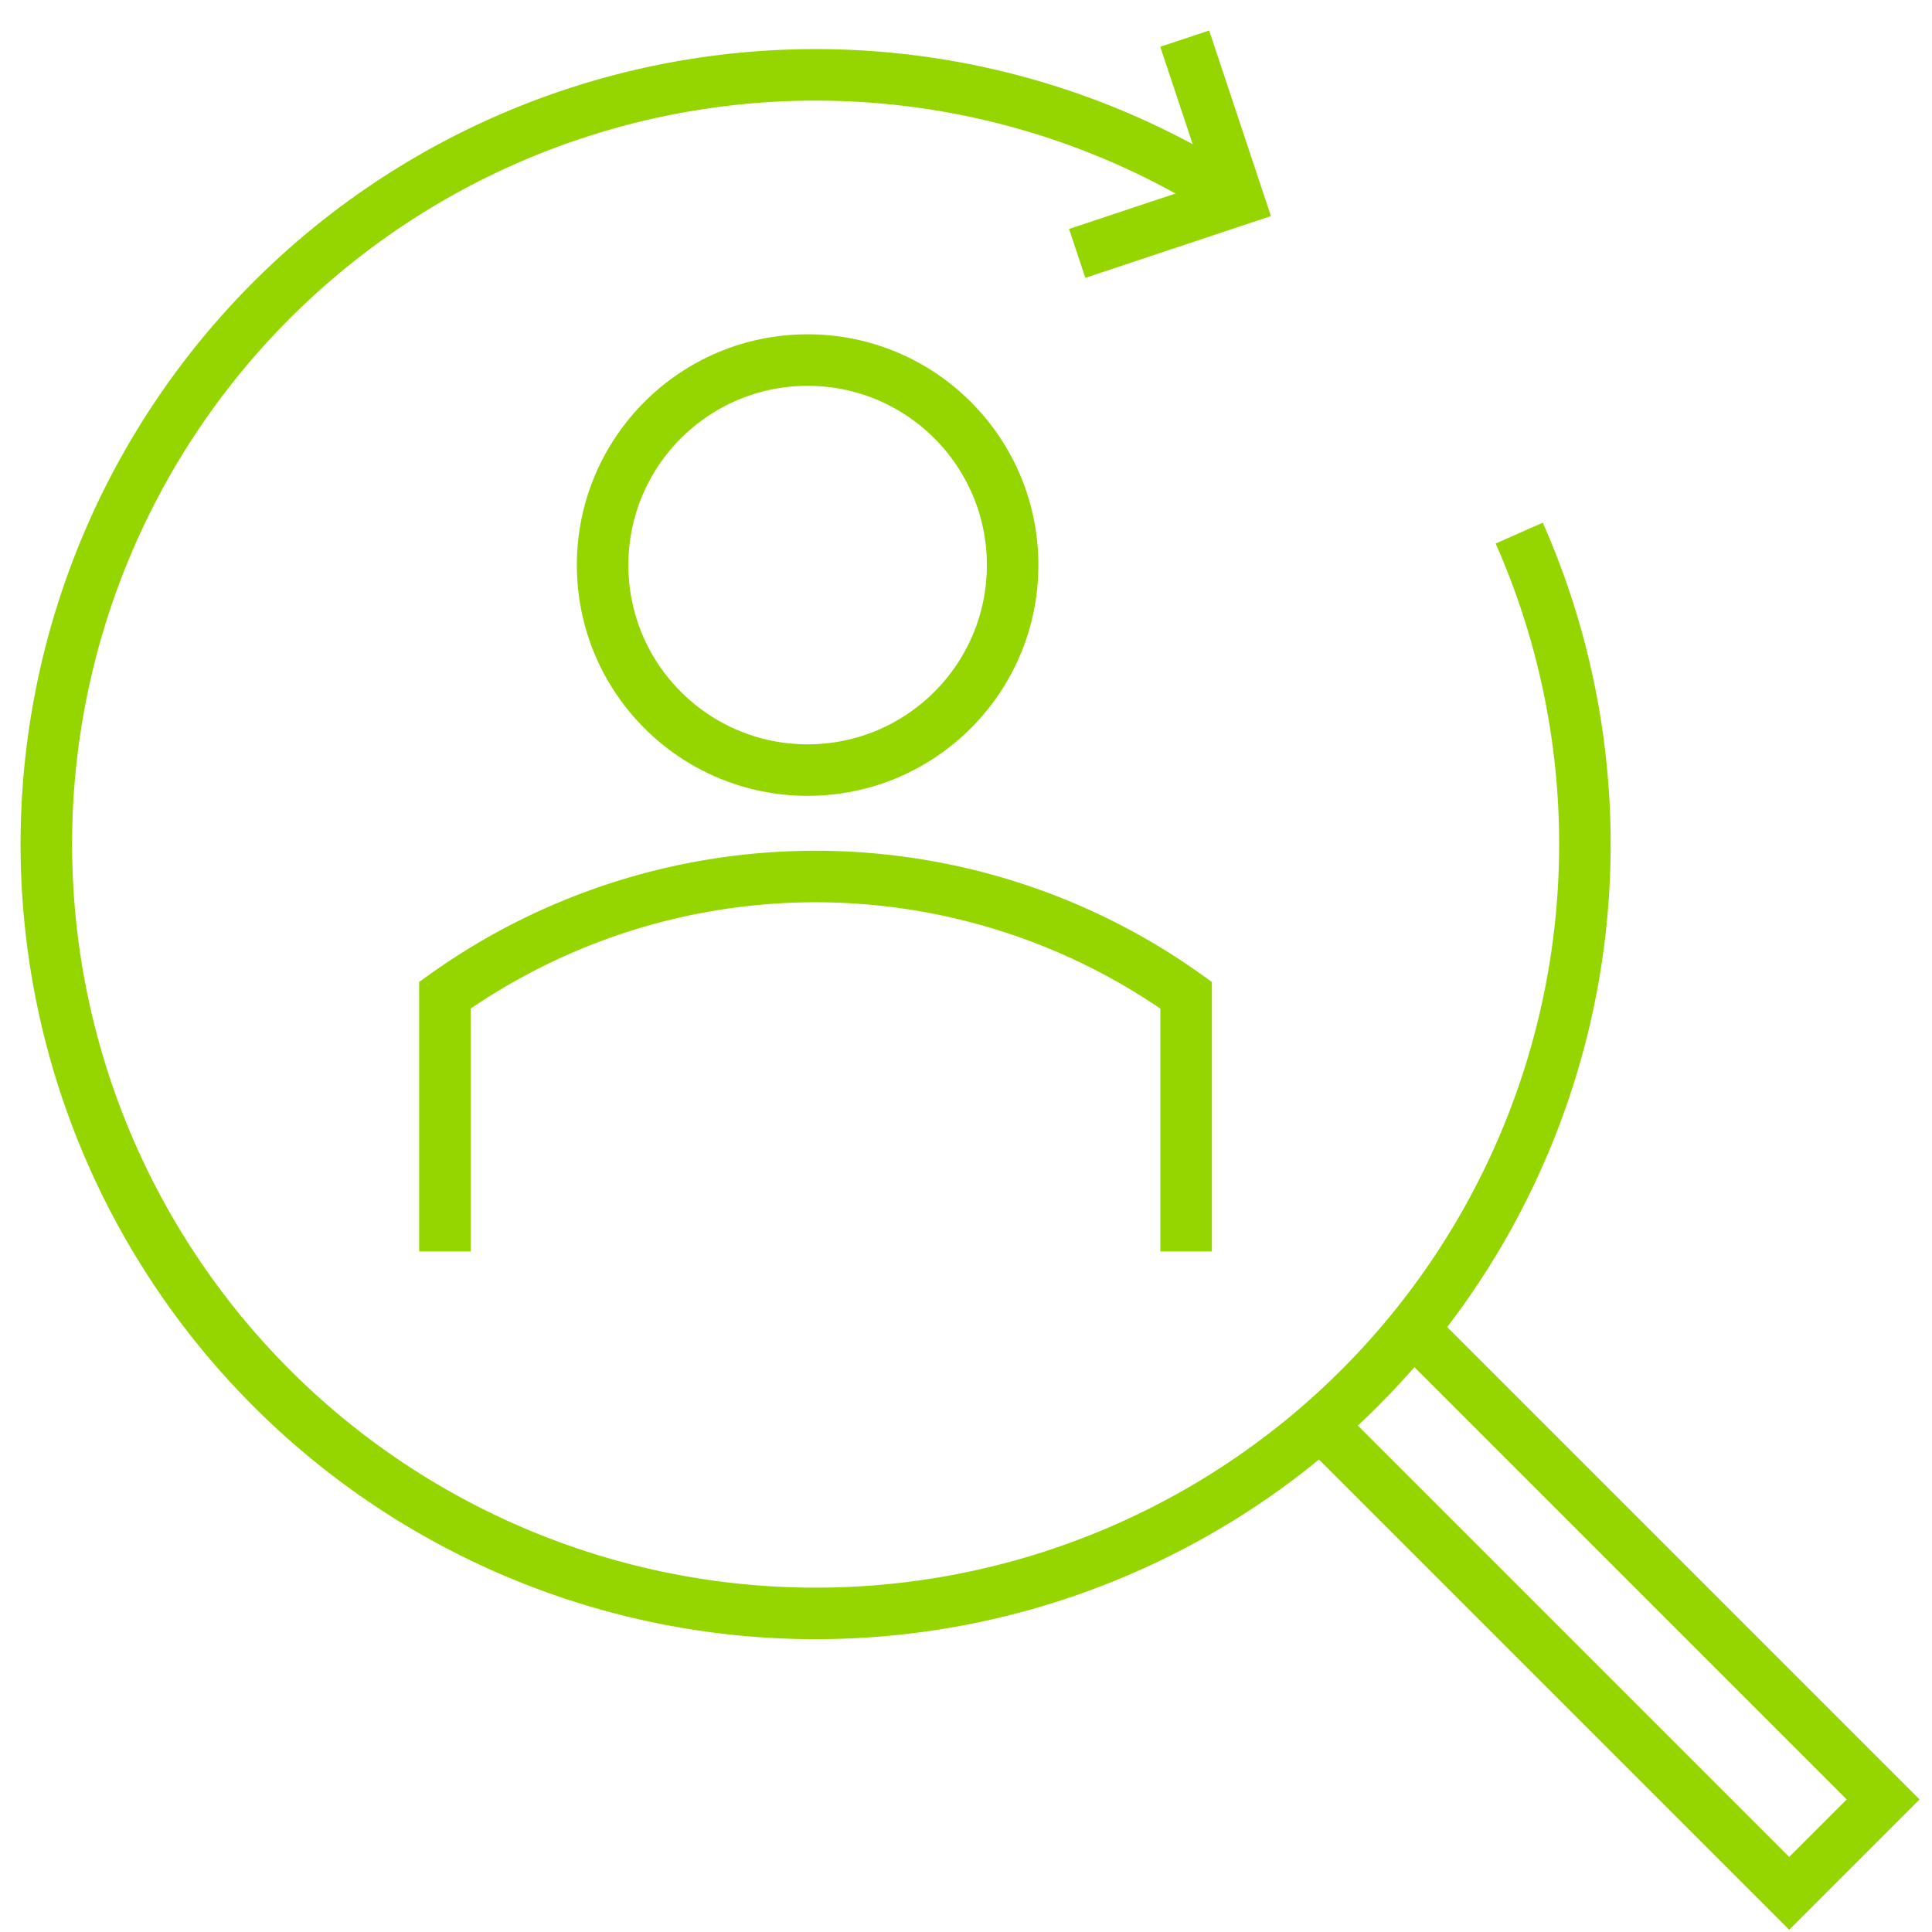
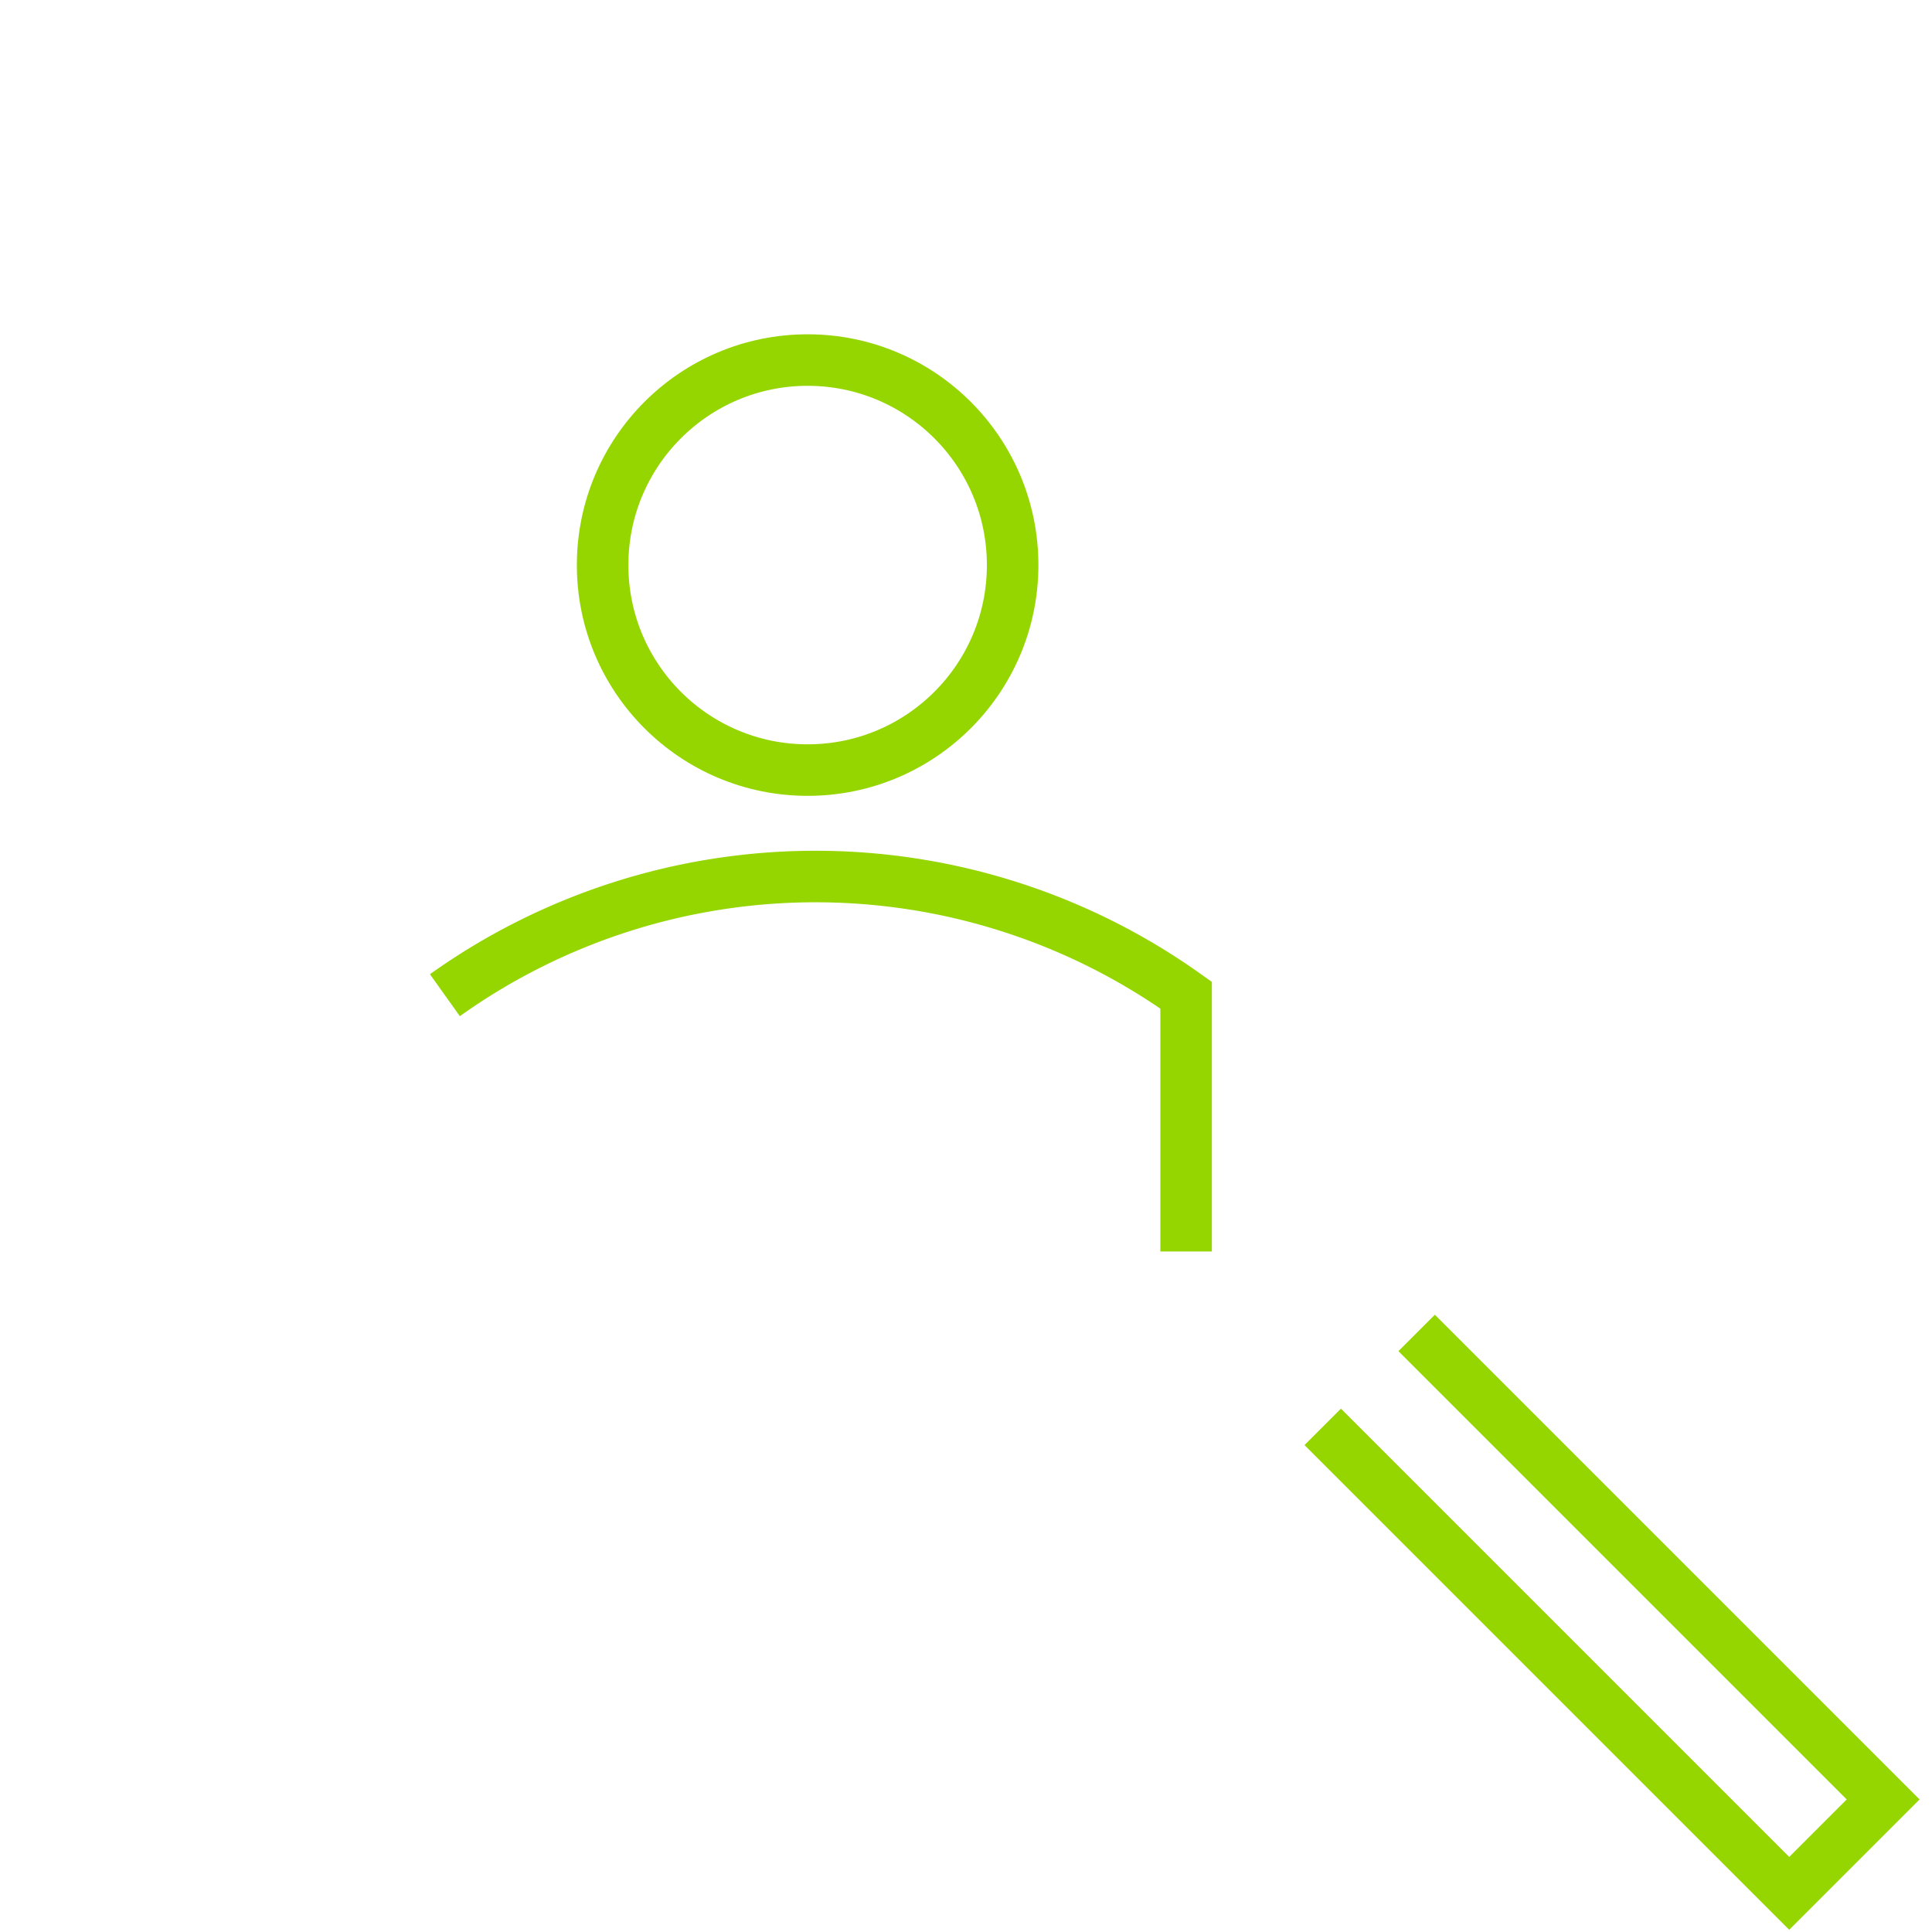
<svg xmlns="http://www.w3.org/2000/svg" id="Layer_1" data-name="Layer 1" width="150" height="150" viewBox="0 0 150 150">
  <defs>
    <style>.cls-1{fill:none;stroke:#95d600;stroke-miterlimit:10;stroke-width:4px;}</style>
  </defs>
  <title>Automotive icons</title>
-   <path class="cls-1" d="M117.952,41.39A59.727,59.727,0,1,1,95.981,15.53" />
-   <path class="cls-1" d="M83.634,19.674l12.511-4.163L91.982,3" />
  <polyline class="cls-1" points="109.988 103.489 146.207 139.708 138.915 147 102.696 110.781" />
-   <path class="cls-1" d="M92.089,97.163V77.267a49.533,49.533,0,0,0-57.547,0V97.163" />
+   <path class="cls-1" d="M92.089,97.163V77.267a49.533,49.533,0,0,0-57.547,0" />
  <circle class="cls-1" cx="62.704" cy="43.872" r="15.917" />
</svg>